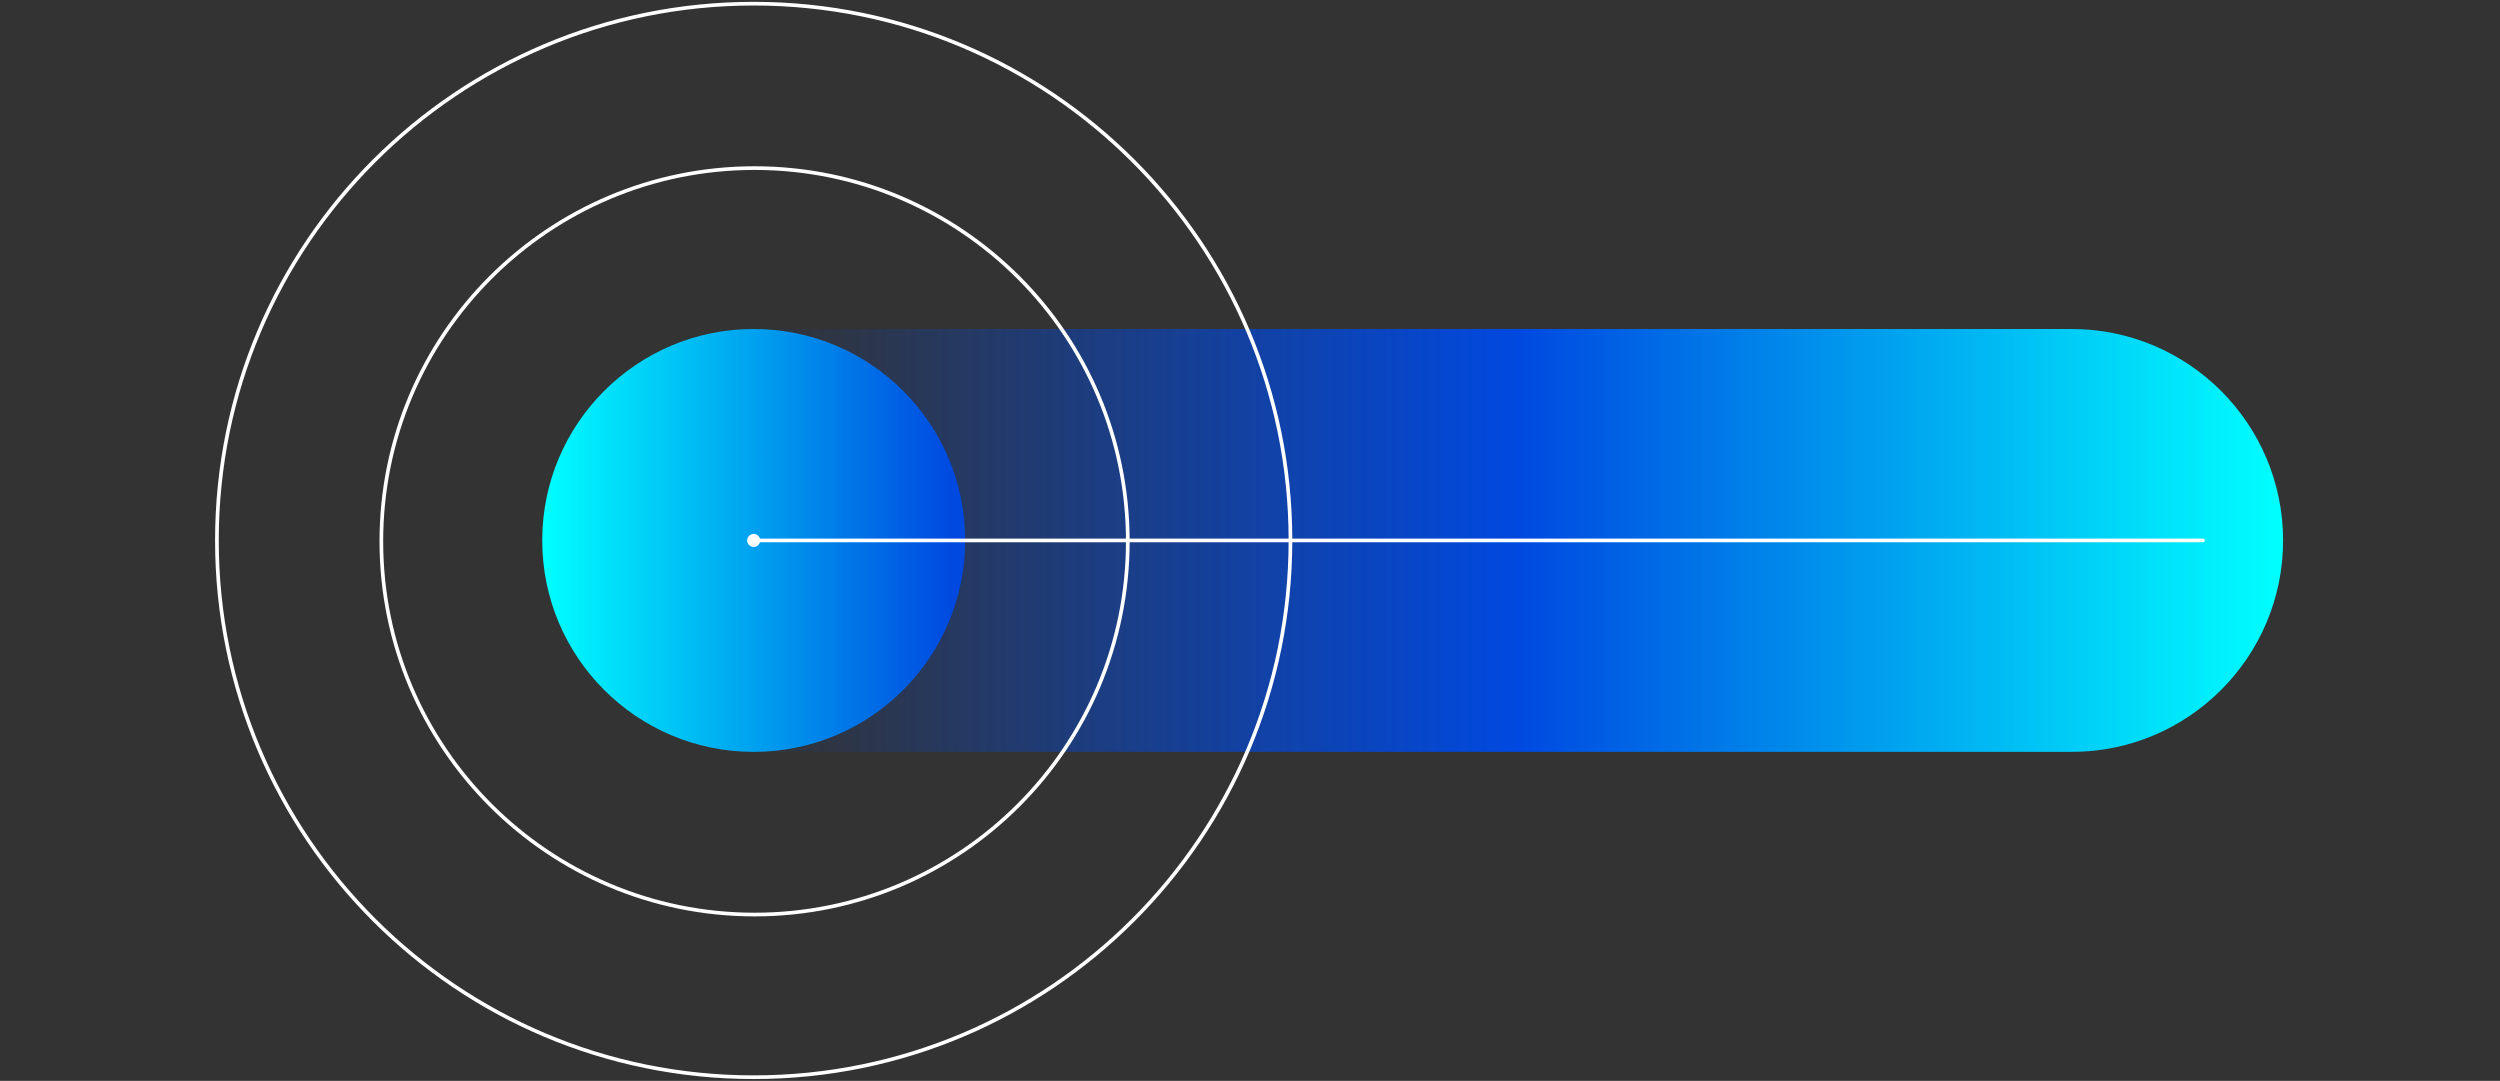
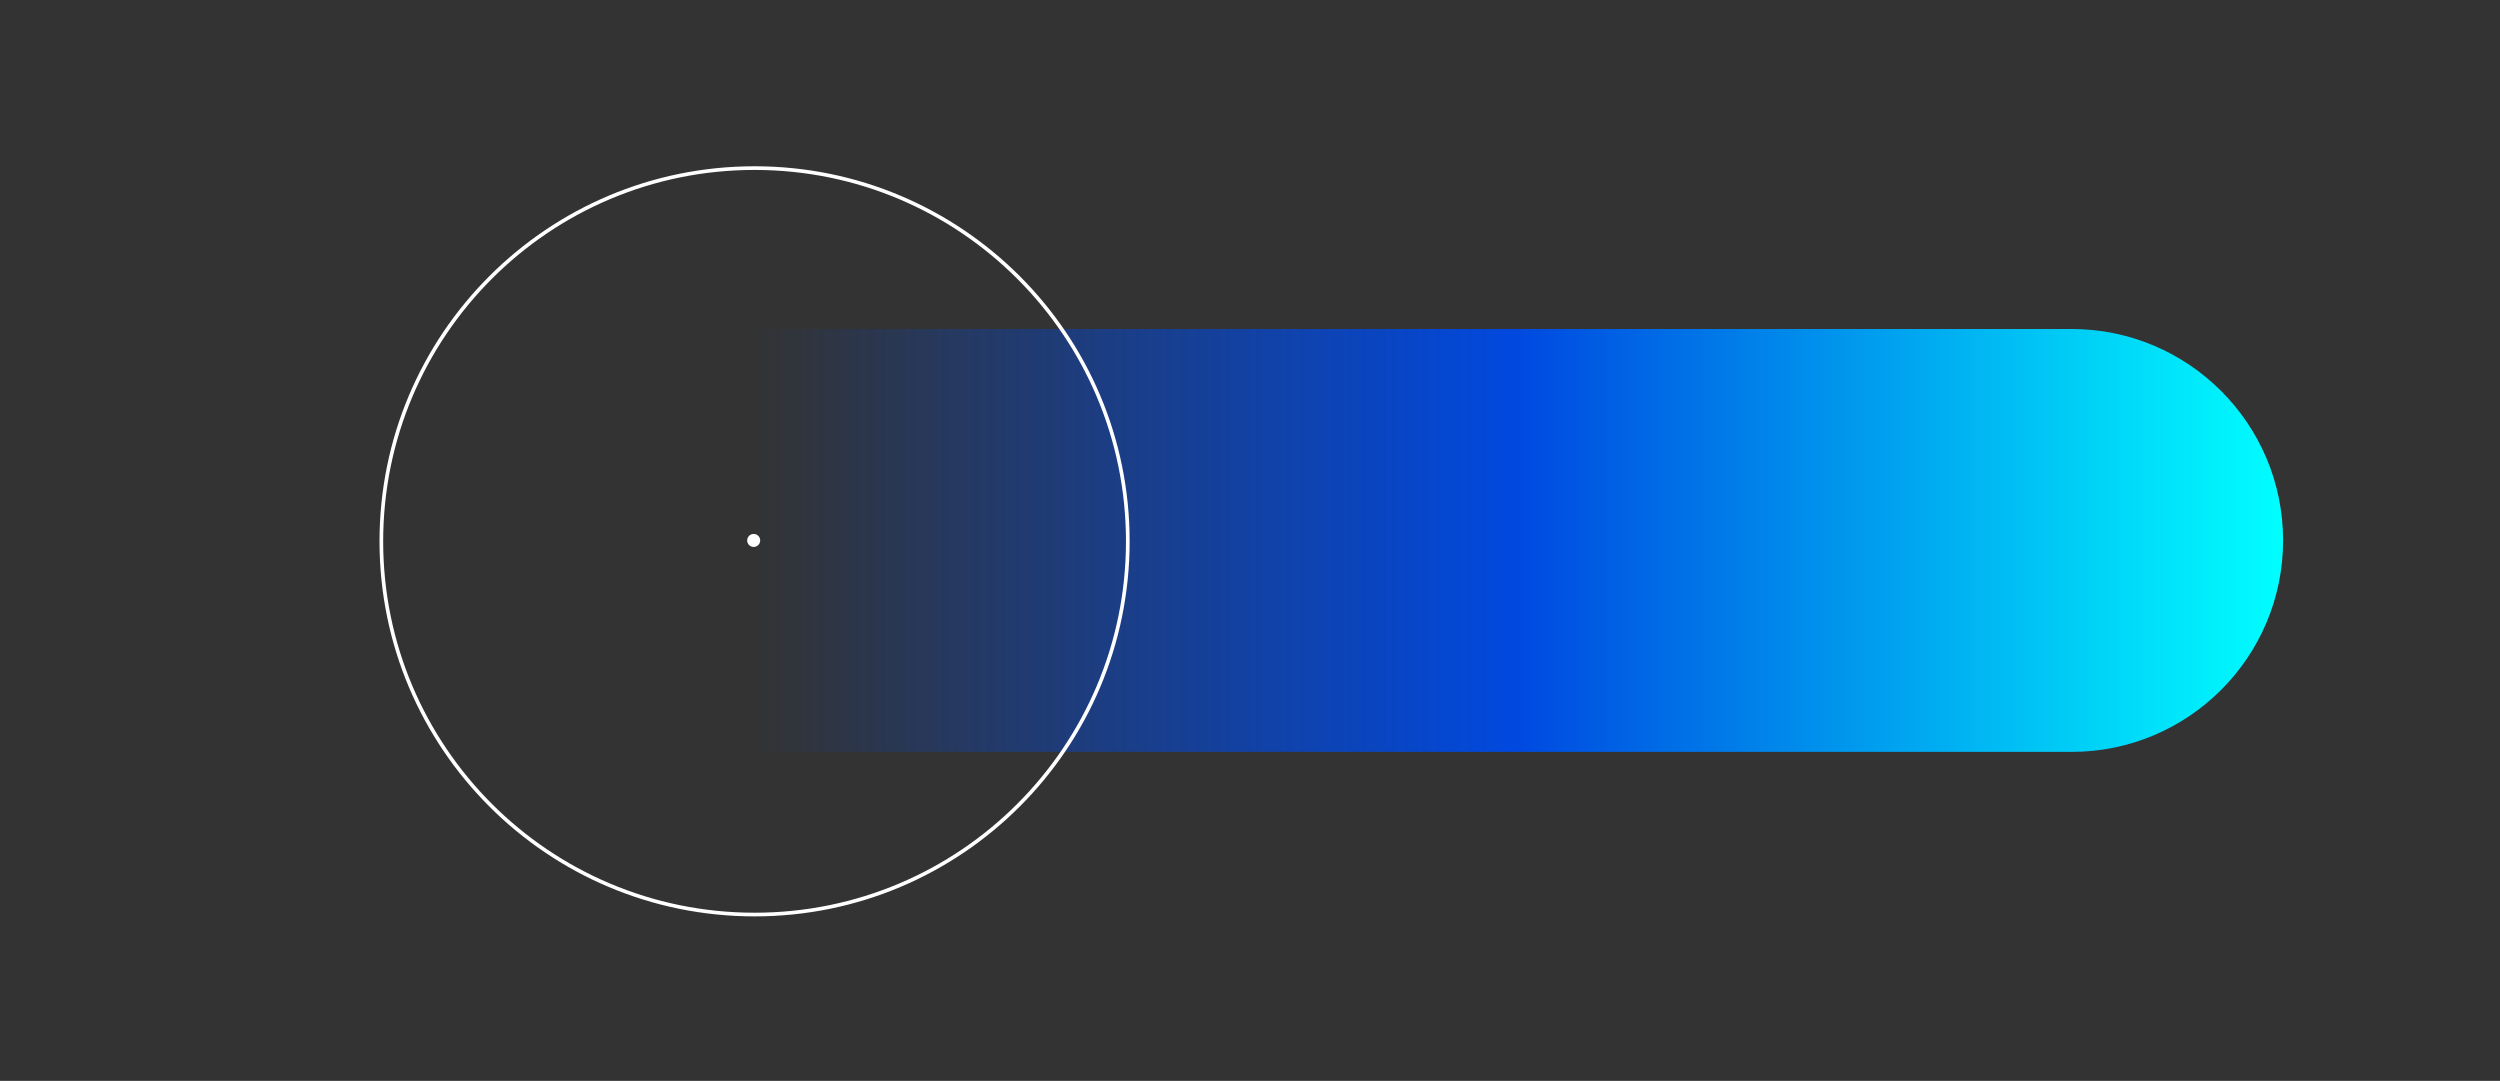
<svg xmlns="http://www.w3.org/2000/svg" width="680" height="294" viewBox="0 0 680 294" fill="none">
  <rect x="0" y="0" width="680" height="294" fill="#333333" stroke="none" />
  <path d="M205.002 89.485H563.484C595.226 89.485 621 115.259 621 147C621 178.741 595.226 204.515 563.484 204.515H205.002V89.485Z" fill="url(#paint0_linear_12150_356)" />
-   <path d="M205.002 204.515C236.767 204.515 262.518 178.765 262.518 147C262.518 115.235 236.767 89.485 205.002 89.485C173.237 89.485 147.486 115.235 147.486 147C147.486 178.765 173.237 204.515 205.002 204.515Z" fill="url(#paint1_linear_12150_356)" />
-   <path d="M205.002 147H599.19" stroke="url(#paint2_linear_12150_356)" stroke-linecap="round" stroke-linejoin="round" />
  <path d="M205.002 148.77C205.98 148.77 206.772 147.977 206.772 147C206.772 146.023 205.98 145.23 205.002 145.23C204.025 145.23 203.232 146.023 203.232 147C203.232 147.977 204.025 148.77 205.002 148.77Z" fill="white" />
-   <path d="M205.002 293C285.637 293 351.004 227.634 351.004 147C351.004 66.366 285.637 1 205.002 1C124.367 1 59 66.366 59 147C59 227.634 124.367 293 205.002 293Z" stroke="white" stroke-miterlimit="10" />
  <path d="M205.243 248.758C261.31 248.758 306.761 203.307 306.761 147.241C306.761 91.174 261.31 45.724 205.243 45.724C149.176 45.724 103.725 91.174 103.725 147.241C103.725 203.307 149.176 248.758 205.243 248.758Z" stroke="white" stroke-miterlimit="10" />
  <defs>
    <linearGradient id="paint0_linear_12150_356" x1="621" y1="147" x2="205.002" y2="147" gradientUnits="userSpaceOnUse">
      <stop stop-color="#00FFFF" />
      <stop offset="0.5" stop-color="#0049E0" />
      <stop offset="1" stop-color="#0049E0" stop-opacity="0" />
    </linearGradient>
    <linearGradient id="paint1_linear_12150_356" x1="147.486" y1="147" x2="262.518" y2="147" gradientUnits="userSpaceOnUse">
      <stop stop-color="#00FFFF" />
      <stop offset="0.97" stop-color="#0049E0" />
    </linearGradient>
    <linearGradient id="paint2_linear_12150_356" x1="-nan" y1="-nan" x2="-nan" y2="-nan" gradientUnits="userSpaceOnUse">
      <stop stop-color="white" />
      <stop offset="1" stop-color="white" stop-opacity="0" />
    </linearGradient>
  </defs>
</svg>